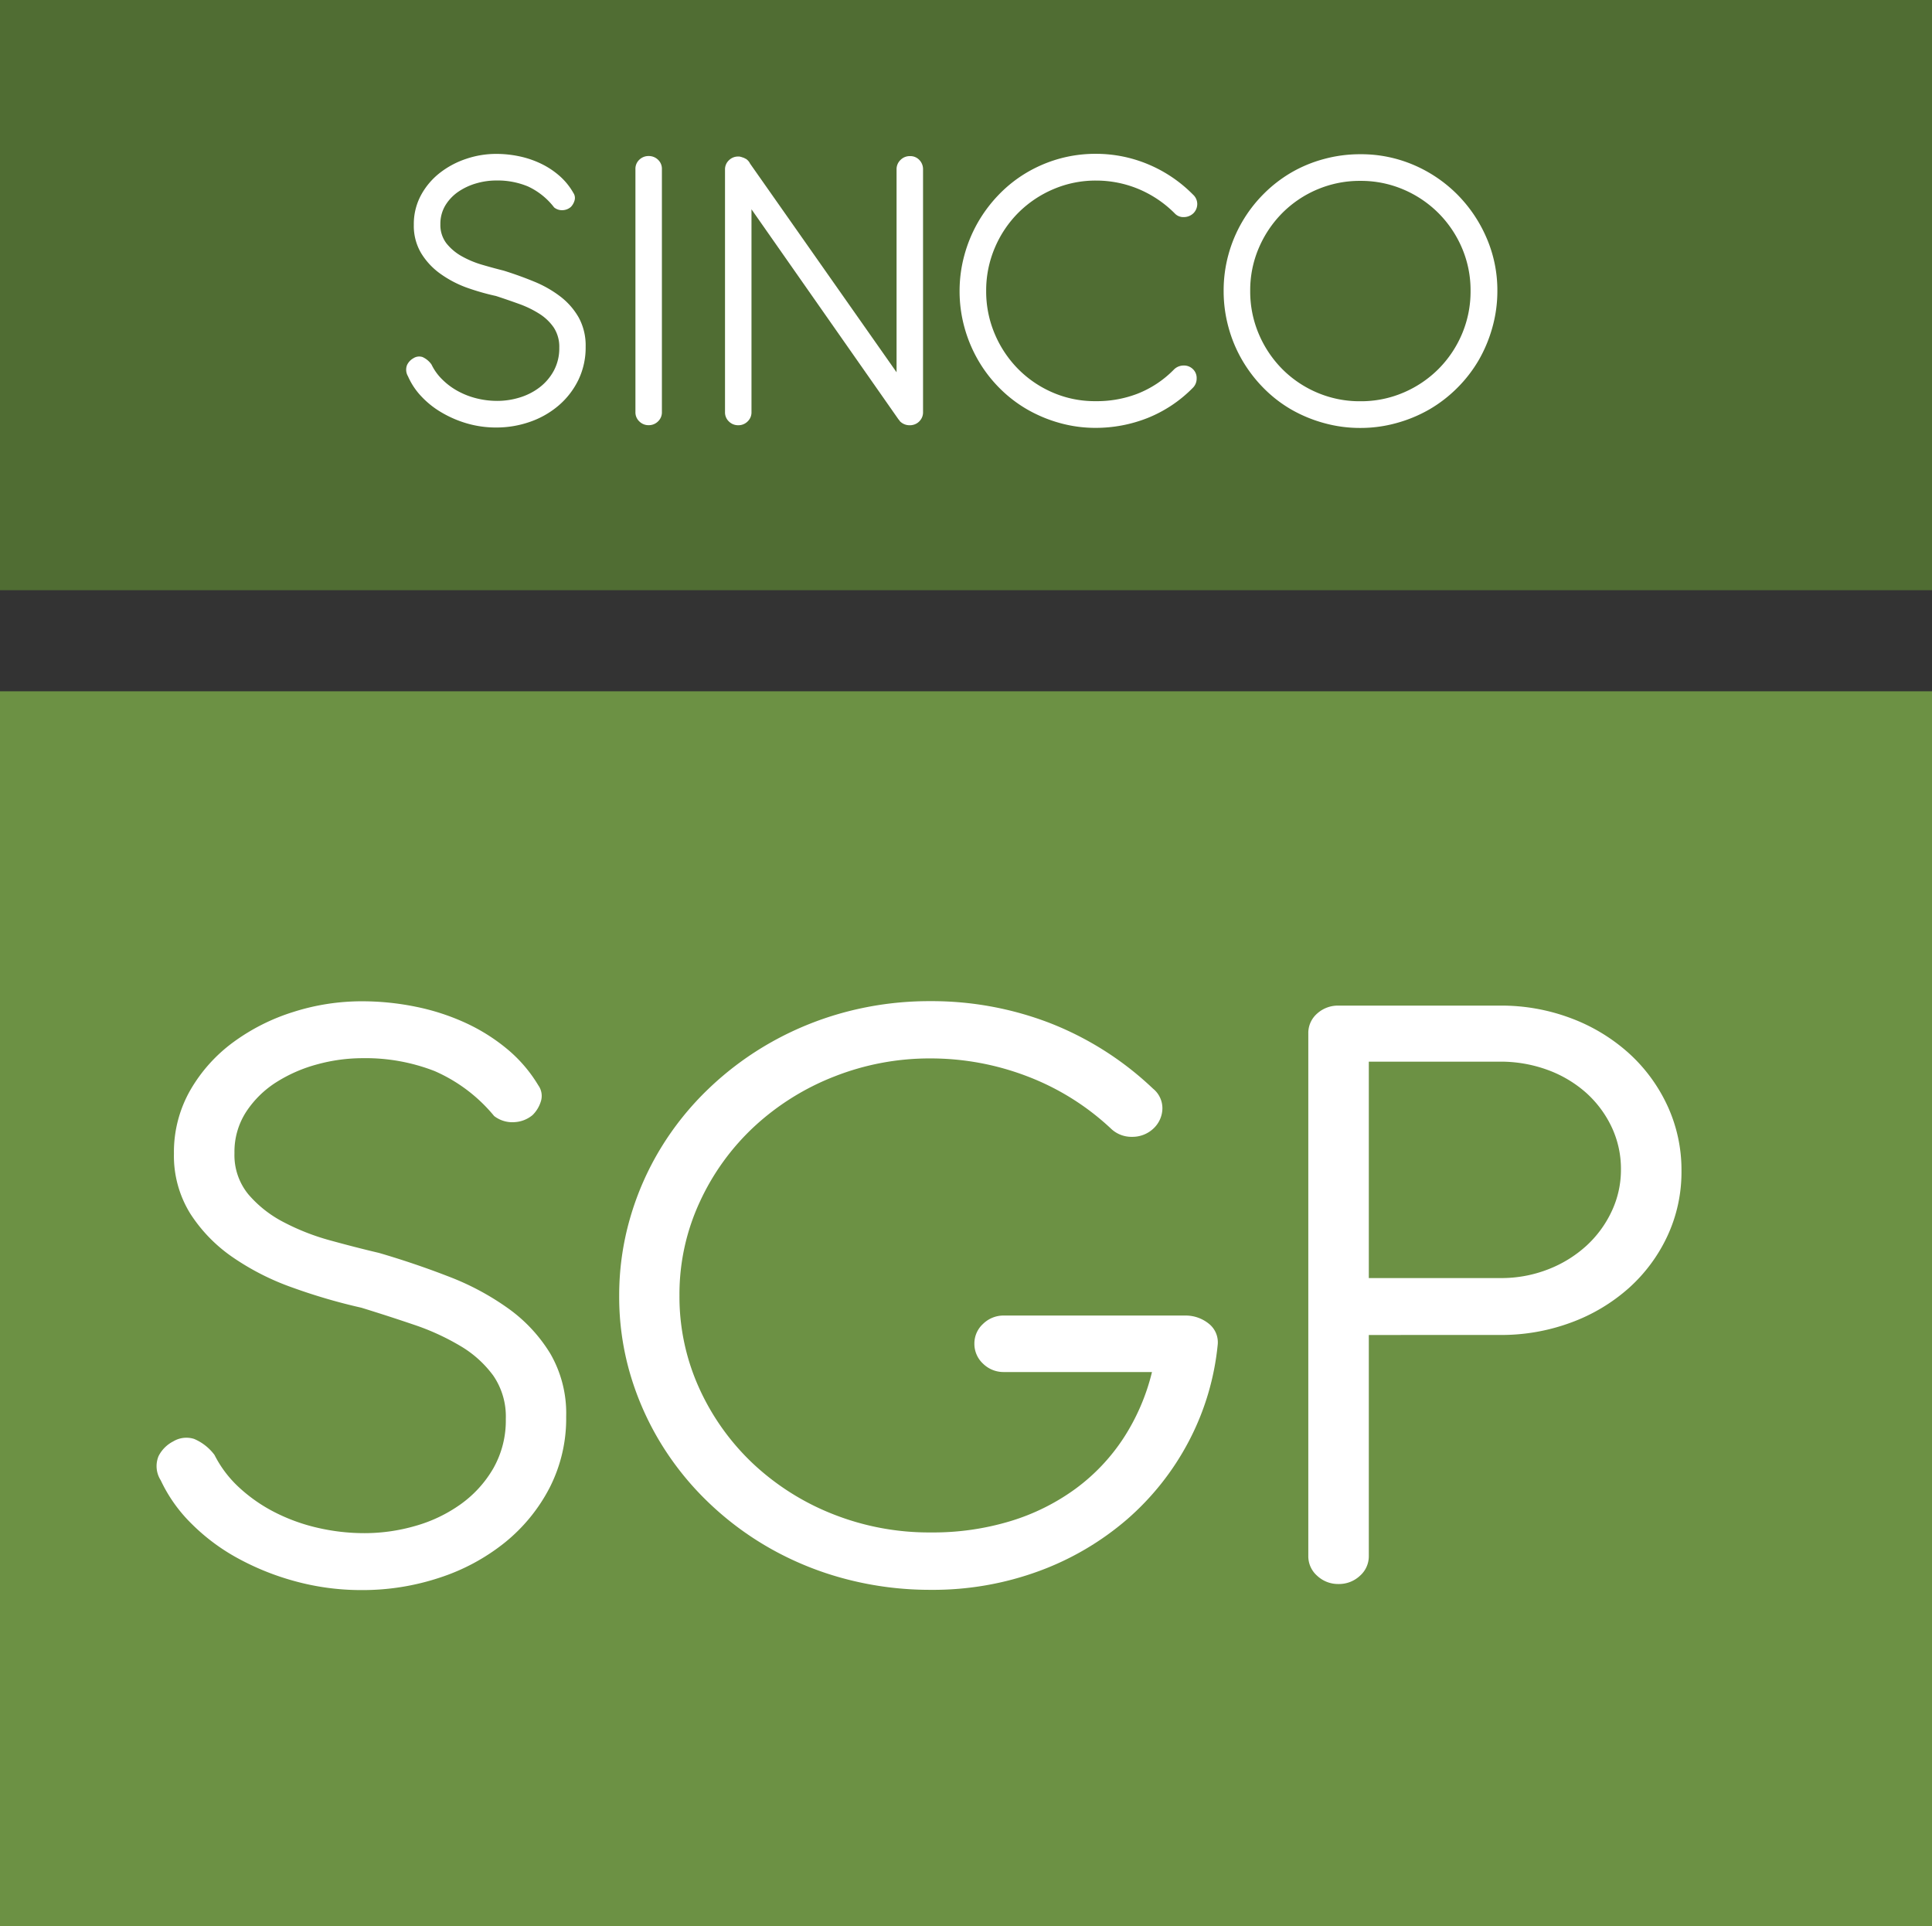
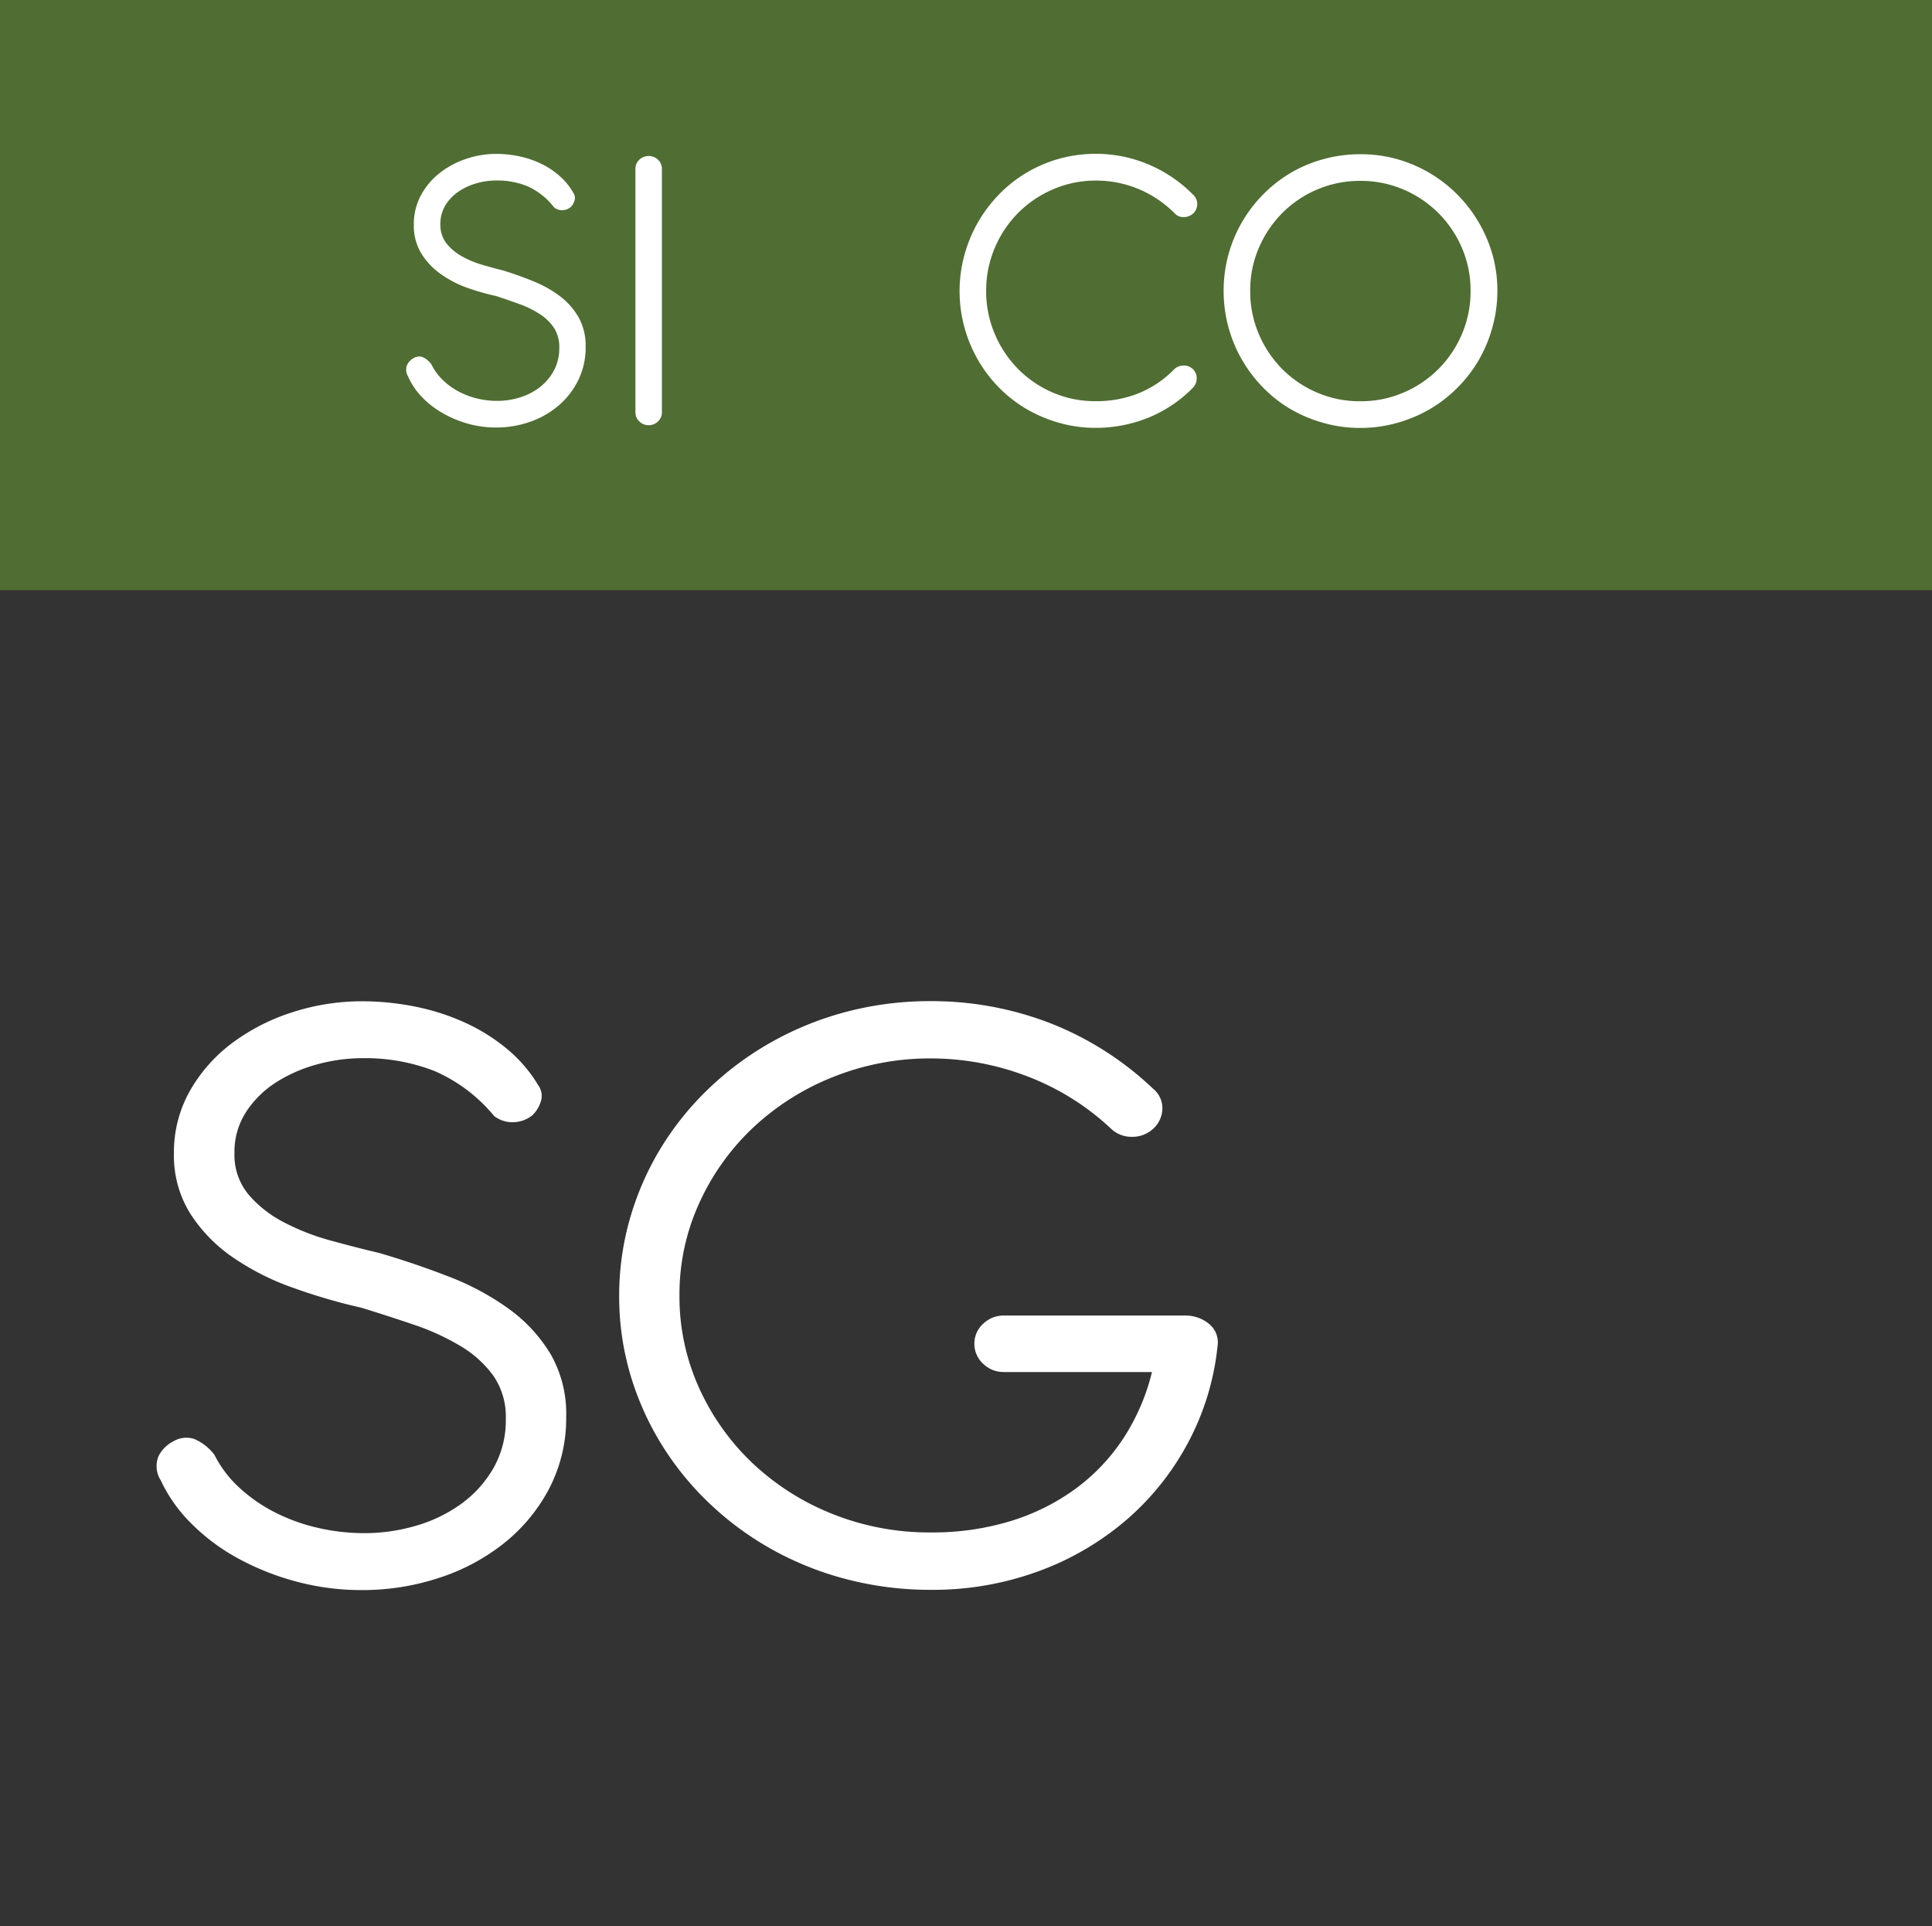
<svg xmlns="http://www.w3.org/2000/svg" id="Grupo_85" data-name="Grupo 85" width="70.633" height="70.418" viewBox="0 0 70.633 70.418">
  <rect x="0" y="0" width="70.633" height="70.418" fill="#333333" stroke="none" />
  <rect id="Rectángulo_31" data-name="Rectángulo 31" width="70.633" height="21.575" transform="translate(0 0)" fill="#506d33" />
-   <rect id="Rectángulo_32" data-name="Rectángulo 32" width="70.633" height="45.147" transform="translate(0 25.271)" fill="#6c9144" />
  <g id="Grupo_83" data-name="Grupo 83" transform="translate(14.846 5.627)">
    <path id="Trazado_2706" data-name="Trazado 2706" d="M4006.648-929.947a4,4,0,0,1-.961-.515,2.562,2.562,0,0,1-.684-.746,1.951,1.951,0,0,1-.261-1.026,2.222,2.222,0,0,1,.261-1.08,2.606,2.606,0,0,1,.688-.815,3.2,3.2,0,0,1,.965-.515,3.407,3.407,0,0,1,1.091-.181,4.056,4.056,0,0,1,.869.092,3.478,3.478,0,0,1,.792.273,2.983,2.983,0,0,1,.669.446,2.4,2.4,0,0,1,.5.619.323.323,0,0,1,.039.28.554.554,0,0,1-.131.227.476.476,0,0,1-.28.119.457.457,0,0,1-.334-.1,2.572,2.572,0,0,0-.953-.765,2.884,2.884,0,0,0-1.153-.219,2.609,2.609,0,0,0-.723.1,2.292,2.292,0,0,0-.657.3,1.644,1.644,0,0,0-.484.5,1.307,1.307,0,0,0-.188.7,1.1,1.1,0,0,0,.223.7,1.9,1.9,0,0,0,.565.473,3.551,3.551,0,0,0,.75.311q.407.119.776.211.568.177,1.111.4a4.151,4.151,0,0,1,.96.546,2.565,2.565,0,0,1,.673.769,2.129,2.129,0,0,1,.253,1.068,2.717,2.717,0,0,1-.265,1.211,2.894,2.894,0,0,1-.715.93,3.234,3.234,0,0,1-1.045.6,3.708,3.708,0,0,1-1.249.211,3.79,3.79,0,0,1-1.053-.146,4.054,4.054,0,0,1-.934-.4,3.254,3.254,0,0,1-.746-.592,2.549,2.549,0,0,1-.488-.734.471.471,0,0,1-.035-.411.555.555,0,0,1,.234-.25.388.388,0,0,1,.334-.042.8.8,0,0,1,.327.273,1.936,1.936,0,0,0,.4.553,2.523,2.523,0,0,0,.565.419,2.848,2.848,0,0,0,.684.265,3.124,3.124,0,0,0,.761.092,2.768,2.768,0,0,0,.811-.123,2.287,2.287,0,0,0,.727-.369,1.918,1.918,0,0,0,.523-.611,1.729,1.729,0,0,0,.2-.842,1.286,1.286,0,0,0-.2-.734,1.807,1.807,0,0,0-.531-.507,3.729,3.729,0,0,0-.746-.361q-.415-.15-.838-.288A8.728,8.728,0,0,1,4006.648-929.947Z" transform="translate(-4004.459 934.824)" fill="#fff" />
    <path id="Trazado_2707" data-name="Trazado 2707" d="M4076.792-924.807a.454.454,0,0,1-.142.338.474.474,0,0,1-.342.138.473.473,0,0,1-.342-.138.454.454,0,0,1-.142-.338v-8.886a.451.451,0,0,1,.142-.342.48.48,0,0,1,.342-.135.481.481,0,0,1,.342.135.451.451,0,0,1,.142.342Z" transform="translate(-4067.439 934.247)" fill="#fff" />
-     <path id="Trazado_2708" data-name="Trazado 2708" d="M4104.663-932.225l-.807-1.153a.437.437,0,0,1-.088-.234.566.566,0,0,1,.035-.254.516.516,0,0,1,.142-.2.342.342,0,0,1,.234-.085h.039a.9.9,0,0,1,.154.046h.015a.066.066,0,0,0,.031.019.067.067,0,0,1,.03.019l.031.015a.194.194,0,0,1,.042.039.587.587,0,0,0,.042.046l.023.038,5.381,7.664v-7.418a.465.465,0,0,1,.142-.342.474.474,0,0,1,.35-.142.451.451,0,0,1,.342.142.482.482,0,0,1,.134.342v8.878a.457.457,0,0,1-.112.307.467.467,0,0,1-.28.161.405.405,0,0,1-.092.008.489.489,0,0,1-.361-.146l-.031-.046-.022-.023-5.374-7.679v7.418a.454.454,0,0,1-.142.338.473.473,0,0,1-.342.138.474.474,0,0,1-.342-.138.453.453,0,0,1-.142-.338v-8.871a.454.454,0,0,1,.142-.338.474.474,0,0,1,.342-.138h.039a.7.7,0,0,1,.154.046h.015a.066.066,0,0,0,.031.019.067.067,0,0,1,.03.019.045.045,0,0,1,.031.015.44.44,0,0,1,.134.162.476.476,0,0,1,.05.215Z" transform="translate(-4092.035 934.247)" fill="#fff" />
    <path id="Trazado_2709" data-name="Trazado 2709" d="M4185.395-932.995a.475.475,0,0,1-.139.338.506.506,0,0,1-.35.142.428.428,0,0,1-.334-.135,4.1,4.1,0,0,0-1.345-.9,4.029,4.029,0,0,0-1.529-.3,3.923,3.923,0,0,0-1.564.315,4.053,4.053,0,0,0-1.28.861,4.043,4.043,0,0,0-.861,1.284,3.972,3.972,0,0,0-.315,1.576,3.961,3.961,0,0,0,.3,1.537,4.083,4.083,0,0,0,.838,1.284,4,4,0,0,0,1.269.88,3.875,3.875,0,0,0,1.595.327,4.144,4.144,0,0,0,1.522-.269,3.809,3.809,0,0,0,1.345-.892.5.5,0,0,1,.346-.142.462.462,0,0,1,.338.127.446.446,0,0,1,.142.346.471.471,0,0,1-.135.338,4.836,4.836,0,0,1-1.668,1.111,5.15,5.15,0,0,1-1.891.357,4.838,4.838,0,0,1-1.322-.181,5.128,5.128,0,0,1-1.191-.5,4.846,4.846,0,0,1-1.007-.78,4.951,4.951,0,0,1-.776-1.015,5.066,5.066,0,0,1-.5-1.2,4.964,4.964,0,0,1-.177-1.33,4.931,4.931,0,0,1,.169-1.284,5.129,5.129,0,0,1,.48-1.184,5.145,5.145,0,0,1,.757-1.022,4.851,4.851,0,0,1,1-.807,4.983,4.983,0,0,1,1.207-.527,4.93,4.93,0,0,1,1.379-.188,4.93,4.93,0,0,1,1.887.377,5.025,5.025,0,0,1,1.656,1.115A.464.464,0,0,1,4185.395-932.995Z" transform="translate(-4156.47 934.824)" fill="#fff" />
    <path id="Trazado_2710" data-name="Trazado 2710" d="M4265.817-934.367a5.049,5.049,0,0,1,1.591,1.072,5.11,5.11,0,0,1,1.076,1.587,4.813,4.813,0,0,1,.4,1.945,4.91,4.91,0,0,1-.181,1.333,5.151,5.151,0,0,1-.5,1.2,4.973,4.973,0,0,1-.784,1.015,4.977,4.977,0,0,1-1.015.784,5.113,5.113,0,0,1-1.2.5,4.9,4.9,0,0,1-1.334.181,4.9,4.9,0,0,1-1.333-.181,5.1,5.1,0,0,1-1.2-.5,4.777,4.777,0,0,1-1.007-.784,5.094,5.094,0,0,1-.776-1.015,4.959,4.959,0,0,1-.5-1.2,4.985,4.985,0,0,1-.177-1.333,4.946,4.946,0,0,1,.177-1.33,4.977,4.977,0,0,1,.5-1.191,5,5,0,0,1,.776-1.011,4.958,4.958,0,0,1,1.007-.784,4.9,4.9,0,0,1,1.2-.5,5,5,0,0,1,1.333-.177A4.877,4.877,0,0,1,4265.817-934.367Zm-3.521.9a4.009,4.009,0,0,0-1.276.861,4.088,4.088,0,0,0-.857,1.276,3.909,3.909,0,0,0-.315,1.568,3.955,3.955,0,0,0,.315,1.58,4.076,4.076,0,0,0,.857,1.28,4.005,4.005,0,0,0,1.276.861,3.957,3.957,0,0,0,1.58.315,3.94,3.94,0,0,0,1.572-.315,4.048,4.048,0,0,0,1.28-.861,4.046,4.046,0,0,0,.861-1.28,3.964,3.964,0,0,0,.315-1.58,3.917,3.917,0,0,0-.315-1.568,4.058,4.058,0,0,0-.861-1.276,4.051,4.051,0,0,0-1.28-.861,3.943,3.943,0,0,0-1.572-.315A3.96,3.96,0,0,0,4262.3-933.468Z" transform="translate(-4228.987 934.767)" fill="#fff" />
  </g>
  <g id="Grupo_84" data-name="Grupo 84" transform="translate(5.715 36.597)">
    <path id="Trazado_2711" data-name="Trazado 2711" d="M3931.747-660.75a9.315,9.315,0,0,1-2.193-1.107,5.634,5.634,0,0,1-1.562-1.6,4.006,4.006,0,0,1-.6-2.2,4.555,4.555,0,0,1,.6-2.32,5.708,5.708,0,0,1,1.571-1.751,7.47,7.47,0,0,1,2.2-1.107,8.232,8.232,0,0,1,2.492-.388,9.849,9.849,0,0,1,1.983.2,8.318,8.318,0,0,1,1.808.586,6.87,6.87,0,0,1,1.527.958,5.2,5.2,0,0,1,1.141,1.33.662.662,0,0,1,.088.6,1.187,1.187,0,0,1-.3.487,1.122,1.122,0,0,1-.641.256,1.087,1.087,0,0,1-.763-.223,5.836,5.836,0,0,0-2.176-1.643,6.946,6.946,0,0,0-2.633-.471,6.294,6.294,0,0,0-1.649.223,5.408,5.408,0,0,0-1.5.652,3.658,3.658,0,0,0-1.105,1.082,2.68,2.68,0,0,0-.43,1.511,2.261,2.261,0,0,0,.509,1.511,4.278,4.278,0,0,0,1.29,1.016,8.447,8.447,0,0,0,1.711.669q.93.256,1.772.454,1.3.38,2.536.859a9.673,9.673,0,0,1,2.194,1.173,5.633,5.633,0,0,1,1.536,1.652,4.354,4.354,0,0,1,.579,2.3,5.552,5.552,0,0,1-.605,2.6,6.287,6.287,0,0,1-1.632,2,7.52,7.52,0,0,1-2.387,1.288,8.949,8.949,0,0,1-2.852.454,9.163,9.163,0,0,1-2.4-.314,9.589,9.589,0,0,1-2.132-.851,7.39,7.39,0,0,1-1.7-1.272,5.489,5.489,0,0,1-1.115-1.577.958.958,0,0,1-.079-.884,1.227,1.227,0,0,1,.536-.537.932.932,0,0,1,.763-.091,1.811,1.811,0,0,1,.746.586,4.169,4.169,0,0,0,.9,1.189,5.791,5.791,0,0,0,1.29.9,6.757,6.757,0,0,0,1.563.57,7.563,7.563,0,0,0,1.737.2,6.686,6.686,0,0,0,1.852-.264,5.342,5.342,0,0,0,1.658-.793,4.193,4.193,0,0,0,1.194-1.313,3.535,3.535,0,0,0,.456-1.809,2.639,2.639,0,0,0-.456-1.577,4.013,4.013,0,0,0-1.211-1.09,8.754,8.754,0,0,0-1.7-.776q-.948-.322-1.913-.619A20.963,20.963,0,0,1,3931.747-660.75Z" transform="translate(-3926.748 671.229)" fill="#fff" />
    <path id="Trazado_2712" data-name="Trazado 2712" d="M4072.927-660.477a8.074,8.074,0,0,0,.72,3.394,8.755,8.755,0,0,0,1.957,2.75,9.189,9.189,0,0,0,2.914,1.85,9.531,9.531,0,0,0,3.607.677,9.746,9.746,0,0,0,2.9-.413,7.932,7.932,0,0,0,2.378-1.181,7.16,7.16,0,0,0,1.755-1.85,7.807,7.807,0,0,0,1.044-2.42h-5.405a1.069,1.069,0,0,1-.772-.306.986.986,0,0,1-.316-.735.968.968,0,0,1,.316-.718,1.07,1.07,0,0,1,.772-.306h6.652a1.346,1.346,0,0,1,.833.3.867.867,0,0,1,.325.743,9.6,9.6,0,0,1-1.062,3.559,9.829,9.829,0,0,1-2.255,2.849,10.417,10.417,0,0,1-3.221,1.891,11.216,11.216,0,0,1-3.958.685,12.1,12.1,0,0,1-3.045-.38,11.57,11.57,0,0,1-2.729-1.082,11.273,11.273,0,0,1-2.3-1.685,10.8,10.8,0,0,1-1.773-2.18,10.575,10.575,0,0,1-1.141-2.568,10.065,10.065,0,0,1-.4-2.857,10.156,10.156,0,0,1,.395-2.824,10.533,10.533,0,0,1,1.124-2.568,10.732,10.732,0,0,1,1.764-2.188,11.354,11.354,0,0,1,2.3-1.7,11.611,11.611,0,0,1,2.729-1.1,11.922,11.922,0,0,1,3.063-.388,12.012,12.012,0,0,1,4.37.8,11.567,11.567,0,0,1,3.773,2.4.921.921,0,0,1,.342.727,1.025,1.025,0,0,1-.325.727,1.115,1.115,0,0,1-.772.306,1.082,1.082,0,0,1-.79-.306,9.311,9.311,0,0,0-3.08-1.916,9.862,9.862,0,0,0-3.5-.644,9.493,9.493,0,0,0-3.528.661,9.26,9.26,0,0,0-2.922,1.825,8.733,8.733,0,0,0-1.992,2.75A8.013,8.013,0,0,0,4072.927-660.477Z" transform="translate(-4053.801 671.229)" fill="#fff" />
-     <path id="Trazado_2713" data-name="Trazado 2713" d="M4287.428-657.783v8.076a.948.948,0,0,1-.325.727,1.116,1.116,0,0,1-.781.3,1.115,1.115,0,0,1-.781-.3.948.948,0,0,1-.325-.727V-668.8a.941.941,0,0,1,.325-.735,1.134,1.134,0,0,1,.781-.289h5.9a7.217,7.217,0,0,1,2.6.462,6.635,6.635,0,0,1,2.106,1.272,5.973,5.973,0,0,1,1.413,1.916,5.586,5.586,0,0,1,.518,2.395,5.531,5.531,0,0,1-.518,2.386,5.9,5.9,0,0,1-1.413,1.9,6.585,6.585,0,0,1-2.106,1.255,7.327,7.327,0,0,1-2.6.454Zm0-9.992v7.911h4.809a4.7,4.7,0,0,0,1.755-.322,4.459,4.459,0,0,0,1.4-.867,4.012,4.012,0,0,0,.921-1.264,3.549,3.549,0,0,0,.333-1.511,3.576,3.576,0,0,0-.342-1.561,3.945,3.945,0,0,0-.93-1.247,4.377,4.377,0,0,0-1.4-.834,4.994,4.994,0,0,0-1.764-.305Z" transform="translate(-4243.1 669.988)" fill="#fff" />
  </g>
</svg>